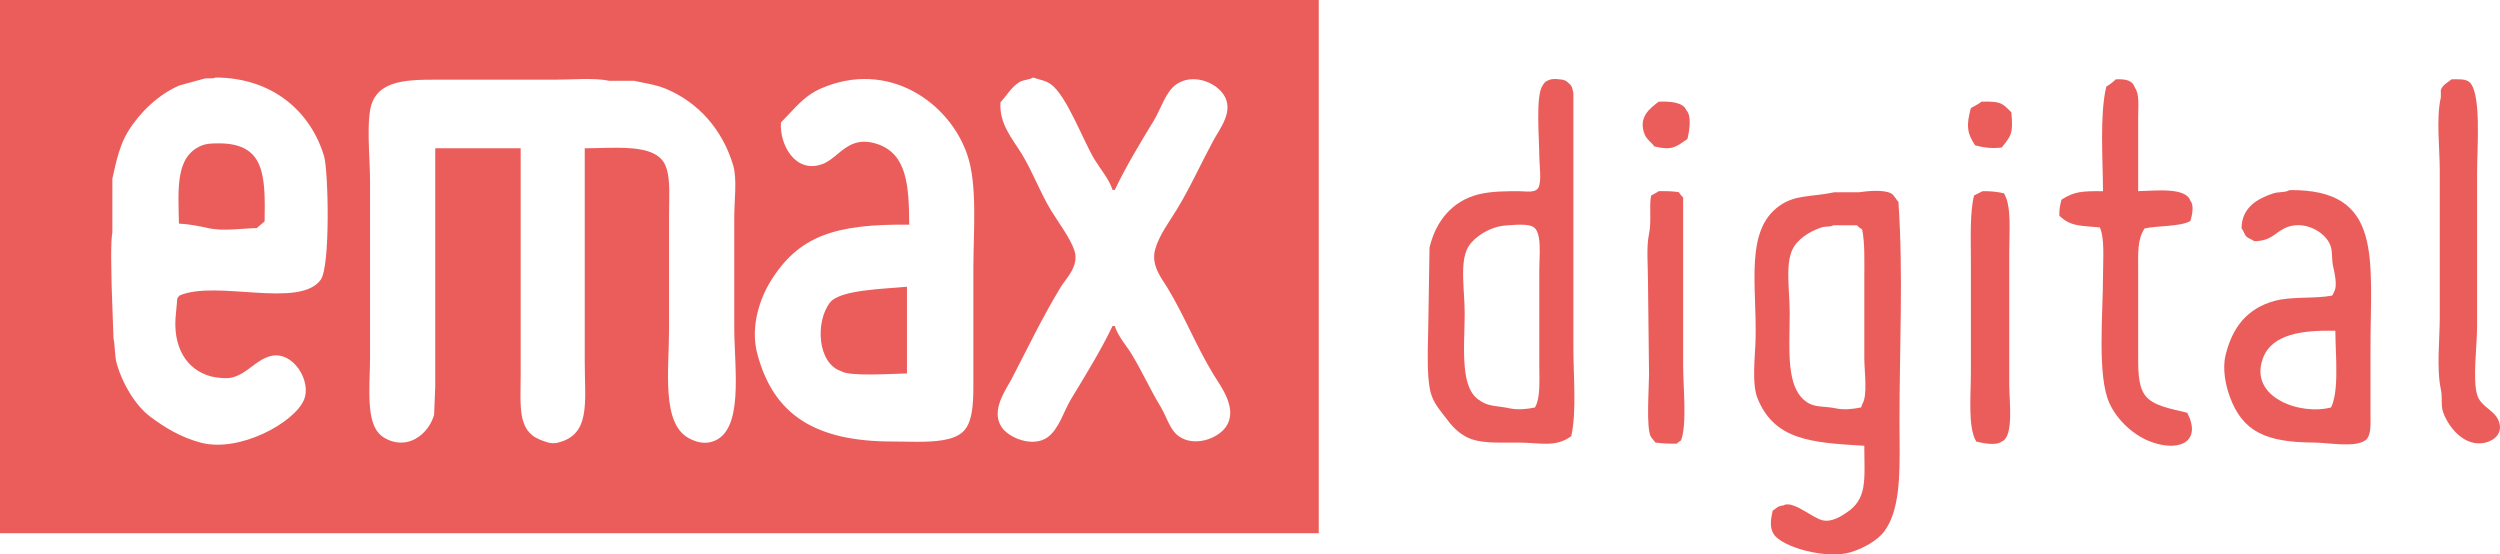
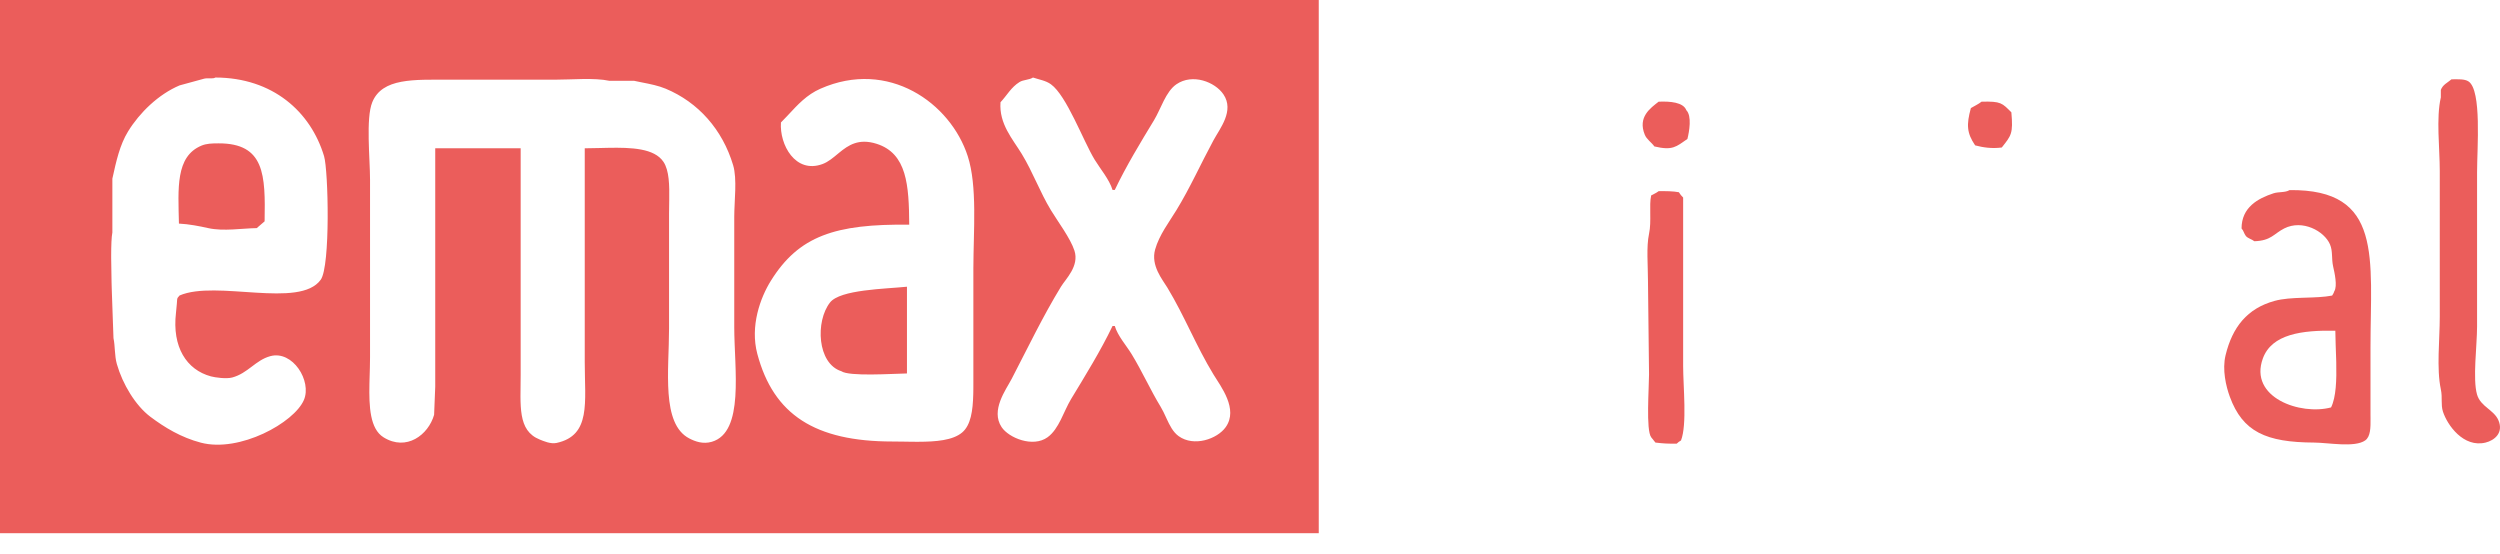
<svg xmlns="http://www.w3.org/2000/svg" width="1709px" height="379px" viewBox="0 0 1709 379" version="1.1">
  <title>logo long white</title>
  <defs>
    <filter id="filter-1">
      <feColorMatrix in="SourceGraphic" type="matrix" values="0 0 0 0 1 0 0 0 0 1 0 0 0 0 1 0 0 0 1 0" />
    </filter>
  </defs>
  <g id="Cluvio" stroke="none" stroke-width="1" fill="none" fill-rule="evenodd">
    <g filter="url(#filter-1)" id="logo-long-white">
      <g>
        <path d="M901.5,0 L901.5,364.5 L901.5,364.5 L0,364.5 L0,364.5 L0,0 L0,0 L901.5,0 L901.5,0 Z M147.258,53 C145.41,54.126 142.368,53.123 139.601,53.768 C133.986,55.304 128.37,56.84 122.755,58.376 C108.288,64.5 95.425,77.013 87.533,89.865 C81.917,99.009 79.467,110.028 76.813,122.121 L76.813,122.121 L76.813,158.986 L76.772,159.187 C76.225,162.008 76.013,167.746 76.001,174.838 L76.001,176.416 C76.012,181.388 76.111,186.939 76.255,192.57 L76.286,193.777 L76.337,195.628 C76.345,195.936 76.354,196.245 76.363,196.553 L76.363,196.553 L76.418,198.401 C76.845,212.549 77.461,226.116 77.578,231.179 C78.732,236.412 78.252,243.16 79.875,248.844 C83.806,262.617 92.627,277.26 102.847,284.94 C112.658,292.303 123.807,299.051 137.304,302.605 C163.818,309.578 201.113,288.934 207.749,273.42 C213.283,260.487 200.112,239.31 184.778,243.468 C174.681,246.202 169.464,255.172 158.744,258.06 C154.731,259.145 147.033,258.06 144.195,257.292 C127.431,252.766 117.587,237.122 120.296,213.897 C121.597,202.748 120.296,204.79 122.755,201.995 C147.779,191.171 204.829,211.242 219.235,191.243 C225.942,181.934 224.452,116.489 221.532,106.761 C212.415,76.399 186.452,53.082 147.258,53 Z M378.981,54.481 L306.748,54.481 C283.09,54.481 261.327,53.169 254.493,69.856 C249.995,80.833 252.956,108.426 252.956,122.899 L252.956,244.362 L252.956,244.362 C252.956,248.881 252.78,253.667 252.643,258.468 L252.606,259.777 C252.595,260.214 252.583,260.65 252.573,261.086 L252.543,262.394 C252.213,278.073 252.92,293.187 262.178,298.943 C277.864,308.691 292.844,297.262 296.758,283.568 C297.014,277.162 297.27,270.756 297.526,264.35 L297.526,101.374 L297.526,101.374 L355.928,101.374 L355.928,101.374 L355.928,255.893 C355.928,277.244 353.571,294.331 368.992,300.481 C371.543,301.496 376.399,303.689 380.518,302.787 C404.145,297.621 399.729,275.174 399.729,247.437 L399.729,101.374 L399.729,101.374 C403.22,101.366 406.838,101.27 410.48,101.177 L411.766,101.145 L411.766,101.145 L413.053,101.114 C413.482,101.104 413.911,101.094 414.34,101.085 L415.626,101.059 C431.693,100.754 447.281,101.344 453.52,110.599 C457.516,116.521 457.638,126.694 457.482,136.891 L457.462,138.115 C457.417,140.765 457.363,143.406 457.363,145.962 L457.363,224.375 L457.363,224.375 C457.363,253.044 451.922,289.729 471.195,299.712 C475.211,301.793 480.529,303.771 486.563,302.018 C509.043,295.489 501.932,252.101 501.932,223.606 L501.932,148.268 L501.932,148.268 C501.932,137.321 504.012,122.397 501.164,112.906 C493.879,88.582 477.383,69.938 455.057,60.631 C450.124,58.57 444.603,57.484 439.064,56.387 L437.218,56.019 C435.988,55.772 434.76,55.519 433.541,55.249 L416.635,55.249 L416.635,55.249 C406.031,52.994 390.969,54.481 378.981,54.481 Z M661.547,106.747 C649.763,70.335 607.23,40.118 560.779,60.669 C551.448,64.799 545.325,71.573 538.965,78.39 L538.965,78.39 L538.054,79.364 C536.685,80.824 535.297,82.281 533.856,83.708 C532.769,98.781 543.661,119.045 562.317,112.123 C566.248,110.665 569.56,107.777 573.04,104.905 L573.04,104.905 L573.639,104.413 C579.944,99.254 586.944,94.41 599.24,98.3 C620.03,104.884 621.373,126.663 621.548,153.594 C570.923,152.99 546.071,161.232 526.933,191.992 C519.785,203.481 512.646,222.875 517.702,241.91 C528.769,283.565 557.241,301.802 610.009,301.812 C612.494,301.812 615.048,301.85 617.628,301.892 L617.628,301.892 L618.821,301.911 L618.821,301.911 L619.418,301.921 L620.614,301.94 L621.812,301.957 C622.012,301.96 622.212,301.963 622.411,301.966 L622.411,301.966 L623.609,301.98 C624.608,301.99 625.605,301.997 626.599,301.999 L626.599,301.999 L627.789,301.999 C639.876,301.968 651.314,301.036 657.701,295.668 C663.713,290.617 665.026,280.589 665.313,269.672 L665.313,269.672 L665.337,268.646 C665.341,268.475 665.344,268.303 665.347,268.132 L665.347,268.132 L665.363,267.099 L665.375,266.064 L665.384,265.025 C665.388,264.333 665.39,263.639 665.392,262.944 L665.392,262.944 L665.393,261.903 L665.393,184.312 L665.395,183.369 C665.461,157.522 668.174,127.223 661.547,106.747 Z M706.153,53 C703.488,54.701 699.566,54.455 696.962,56.074 C691.162,59.67 688.455,65.07 683.941,69.907 C682.859,84.723 692.295,95.082 698.494,105.257 C706.112,117.757 710.8,131.118 718.408,143.681 C723.065,151.365 731.756,162.892 734.493,171.346 C737.914,181.91 728.488,190.711 725.302,195.937 C712.863,216.297 702.671,237.65 691.601,258.952 C687.73,266.391 677.028,280.47 684.707,291.997 C689.609,299.354 706.102,306.147 716.11,298.913 C724.015,293.196 727.017,281.351 732.195,272.785 C741.856,256.811 752.487,239.699 760.534,222.834 L762.066,222.834 L762.066,222.834 C764.037,229.576 770.021,236.267 773.555,242.046 C780.806,253.921 786.443,266.647 793.469,278.164 C794.791,280.329 795.901,282.736 797.01,285.151 L797.454,286.116 C799.605,290.78 801.855,295.354 805.724,298.145 C816.1,305.635 832.072,300.174 837.893,291.997 C846.686,279.65 834.543,264.209 829.468,255.878 C817.723,236.615 809.788,216.092 798.065,196.706 C794.684,191.111 786.566,181.572 789.639,170.577 C792.407,160.669 799.249,151.765 804.192,143.681 C813.649,128.198 820.767,112.132 829.468,96.035 C833.92,87.786 843.939,75.757 836.361,64.527 C830.571,55.951 815.221,50.059 804.192,57.611 C796.86,62.632 793.592,74.425 788.874,82.202 C779.631,97.428 769.848,113.515 762.066,129.848 L760.534,129.848 L760.534,129.848 C758.339,122.655 752.078,115.349 748.279,109.099 C740.436,96.189 729.182,65.378 718.408,57.611 C714.895,55.08 710.8,54.537 706.153,53 Z M620,196 L620,255.3 L619.708,255.304 C609.864,255.475 580.421,257.49 575.143,253.76 C558.623,248.543 557.303,219.638 567.409,206.782 C574.369,197.93 605.099,197.52 620,196 L620,196 Z M149.292,98.001 C181.024,97.867 181.455,119.59 180.89,151.304 C179.092,152.849 177.293,154.395 175.495,155.94 C165.631,156.073 152.704,158.257 142.356,155.94 C136.314,154.59 129.193,153.189 122.319,152.849 C121.815,128.912 119.863,106.982 137.732,99.546 C141.164,98.114 144.72,98.021 149.292,98.001 Z" id="Combined-Shape" fill="#EB5D5B" />
        <g id="Group" transform="translate(976, 54)" fill="#EB5D5B">
-           <path d="M90.017,0.225 C91.987,0.453 93.781,0.453 95.638,2.226 C98.294,4.299 98.707,5.118 99.56,9.691 L99.56,183.73 L99.56,183.73 C99.56,203.051 101.892,227.383 98.103,244.17 C87.331,252.054 77.589,248.617 61.679,248.539 C51.169,248.491 39.202,249.267 30.353,246.355 C23.204,244.005 17.716,238.781 13.598,233.247 C9.771,228.111 5.089,223.208 2.671,216.499 C0.311,209.963 -0.089,198.44 0.015,186.852 L0.031,185.341 C0.138,176.778 0.485,168.297 0.485,161.884 L1.214,115.279 L1.214,115.279 C5.468,97.113 16.842,83.317 34.724,78.87 C43.495,76.685 53.411,76.722 61.679,76.685 C62.795,76.68 64.002,76.752 65.226,76.824 L65.839,76.86 L65.839,76.86 L66.453,76.893 C70.24,77.089 73.967,77.042 75.52,74.5 C78.094,70.296 76.249,58.461 76.249,52.655 C76.249,40.78 73.655,11.662 78.434,4.594 C79.726,2.681 79.726,1.681 84.262,0.225 C87.052,-0.138 88.047,-0.004 90.017,0.225 Z M72.606,101.444 C69.43,98.968 61.29,99.538 55.122,99.987 C51.194,100.297 49.382,100.531 46.38,101.444 C38.503,103.842 29.848,109.609 26.711,116.736 C23.686,123.599 23.962,133.564 24.536,143.612 L24.619,145.048 C24.634,145.287 24.648,145.526 24.662,145.765 L24.748,147.199 C25.007,151.496 25.254,155.742 25.254,159.699 C25.254,163.977 25.117,168.525 24.995,173.138 L24.959,174.524 C24.947,174.987 24.935,175.45 24.924,175.913 L24.893,177.303 C24.888,177.535 24.883,177.767 24.879,177.999 L24.853,179.389 C24.577,195.834 25.355,211.962 33.996,218.683 C41.232,224.315 45.661,222.936 56.579,225.237 C61.883,226.354 68.789,225.577 73.335,224.509 C76.047,219.842 76.388,212.32 76.35,204.53 L76.341,203.36 C76.334,202.579 76.324,201.797 76.313,201.016 L76.297,199.845 C76.272,198.092 76.249,196.351 76.249,194.653 L76.249,194.653 L76.249,130.572 C76.249,127.453 76.458,123.682 76.54,119.878 L76.557,119 C76.676,111.535 76.205,104.126 72.606,101.444 Z" id="Combined-Shape" />
-           <path d="M485.663,76.685 C498.183,76.355 518.134,73.937 521.359,83.239 C524.166,86.676 522.36,93.472 521.359,97.075 C514.259,101.094 498.96,100.152 490.034,102.172 C484.915,110.036 485.663,118.92 485.663,132.028 C485.663,149.99 485.663,167.952 485.663,185.914 C485.663,197.721 485.294,208.77 490.034,215.77 C495.415,223.713 508.664,225.46 519.174,228.15 C528.897,246.792 515.415,255.025 495.862,248.539 C482.972,244.267 471.355,233.383 465.993,221.596 C457.485,202.877 461.623,160.544 461.623,134.213 C461.623,123.27 462.856,109.056 459.437,101.444 C446.12,100.191 439.564,100.958 431.754,93.434 C431.667,88.676 432.405,85.841 433.211,82.511 C441.934,76.947 446.693,76.607 461.623,76.685 C461.477,53.655 459.311,24.74 463.808,5.322 C465.867,4.021 468.606,1.962 470.364,0.225 C477.475,-0.086 481.816,0.972 483.477,6.05 C486.644,10.128 485.663,19.294 485.663,26.44 C485.663,43.188 485.663,59.937 485.663,76.685 Z" id="Path" />
          <path d="M699.84,0.225 C704.309,0.195 708.825,-0.106 711.496,1.681 C720.617,7.778 717.324,47.266 717.324,63.578 C717.324,98.774 717.324,133.97 717.324,169.166 C717.324,182.332 714.226,205.197 717.324,215.77 C719.733,224.004 728.825,226.14 731.894,233.247 C735.624,241.869 729.213,247.054 723.152,248.539 C708.048,252.238 697.004,236.626 694.012,227.422 C692.419,222.528 693.799,217.965 692.555,212.129 C689.525,197.905 691.827,178.264 691.827,162.612 C691.827,129.358 691.827,96.104 691.827,62.849 C691.827,47.12 689.263,26.857 692.555,12.604 C692.555,10.905 692.555,9.206 692.555,7.506 C693.77,3.943 697.228,2.458 699.84,0.225 Z" id="Path" />
          <path d="M157.84,15.517 C165.708,15.177 174.693,15.886 176.781,21.342 C180.656,25.284 178.782,35.935 177.509,41.003 C169.768,46.344 167.398,49.072 154.926,46.101 C153.003,43.343 149.7,41.343 148.37,38.091 C143.416,25.964 152.255,19.886 157.84,15.517 Z" id="Path" />
          <path d="M378.574,15.517 C391.949,15.167 392.629,16.429 398.972,22.799 C400.264,37.343 398.933,38.586 392.415,46.829 C385.626,47.722 379.575,46.81 374.203,45.373 C368.453,36.887 368.191,31.294 371.289,19.886 C373.358,18.643 376.612,17.138 378.574,15.517 Z" id="Path" />
          <path d="M644.475,183.73 L644.475,228.878 C644.475,229.396 644.478,229.916 644.482,230.436 L644.498,231.996 C644.56,238.354 644.523,244.487 640.832,247.083 C633.674,252.132 615.626,248.588 605.865,248.539 C573.141,248.384 557.104,241.228 548.313,217.227 C545.71,210.11 543,198.74 545.399,188.827 C550.062,169.603 560.202,156.835 578.91,151.689 C584.515,150.145 591.216,149.784 597.974,149.554 L600.002,149.488 C606.423,149.285 612.802,149.106 618.249,148.048 C618.948,146.767 619.162,146.825 619.706,145.135 C622.018,141.592 619.803,132.028 618.977,128.387 C617.676,122.629 618.822,117.852 616.792,113.095 C612.897,103.958 597.968,95.832 585.467,102.172 C578.357,105.784 576.579,110.541 565.069,110.91 C563.427,109.532 560.542,108.968 559.241,107.269 C557.959,105.609 557.726,103.628 556.327,102.172 C556.346,87.695 567.526,81.637 578.182,78.141 C581.649,77.005 586.234,77.753 589.109,75.957 C653.304,75.19 644.475,122.338 644.475,183.73 Z M570.897,191.012 C561.116,217.78 596.618,230.111 617.52,224.509 C620.976,217.512 621.331,205.722 621.064,193.873 L621.03,192.479 C620.84,185.278 620.456,178.124 620.434,172.079 C597.647,171.642 576.977,174.37 570.897,191.012 Z" id="Combined-Shape" />
          <path d="M157.84,76.685 C162.6,76.617 167.99,76.666 171.681,77.413 C172.468,78.695 173.517,80.044 174.595,81.054 C174.595,119.406 174.595,157.758 174.595,196.109 C174.595,210.207 177.373,236.267 173.138,247.083 C172.07,247.704 171.05,248.403 170.224,249.267 C164.377,249.374 161.24,249.209 155.655,248.539 C154.683,247.326 153.712,246.112 152.741,244.898 C149.098,240.063 151.284,210.906 151.284,201.935 C151.041,180.574 150.798,159.214 150.555,137.854 C150.555,127.63 149.36,114.745 151.284,105.813 C153.119,97.308 151.186,86.443 152.741,79.598 C154.178,78.811 156.538,77.773 157.84,76.685 Z" id="Path" />
-           <path d="M316.652,78.141 C317.86,78.766 318.753,79.937 319.596,81.148 L320.014,81.755 C320.57,82.562 321.123,83.349 321.751,83.967 C325.161,132.688 322.47,184.963 322.48,233.247 C322.48,234.424 322.483,235.601 322.489,236.777 L322.498,238.541 L322.498,238.541 L322.51,240.304 L322.51,240.304 L322.524,242.064 C322.534,243.236 322.544,244.407 322.554,245.575 L322.568,247.325 C322.759,271.794 322.537,294.894 312.281,308.979 C307.473,315.591 297.643,320.941 288.969,323.543 C272.806,328.388 242.627,320.349 236.517,311.164 C233.536,306.678 234.565,300.27 235.789,295.144 C238.353,293.474 239.014,291.92 243.074,291.503 C246.716,289.353 252.622,292.406 258.327,295.74 L259.039,296.158 C263.183,298.599 267.165,301.082 270.028,301.698 C276.42,303.067 282.724,298.775 286.055,296.6 C300.732,287.007 298.508,274.23 298.44,250.724 C261.743,248.617 237.265,246.704 225.59,218.683 C221.277,208.333 223.881,189.672 224.133,177.176 C224.881,140.485 216.819,103.784 240.16,86.88 C251.272,78.841 262.005,80.831 278.042,77.413 L294.797,77.413 C300.664,76.53 311.679,75.559 316.652,78.141 Z M293.34,99.987 L277.313,99.987 L277.313,99.987 C275.254,101.25 271.913,100.599 269.3,101.444 C260.878,104.172 252.214,109.629 248.902,117.464 C246.071,124.175 246.269,133.788 246.777,143.567 L246.853,144.999 C247.126,150.013 247.445,155.035 247.445,159.699 C247.445,163.128 247.386,166.601 247.326,170.068 L247.3,171.553 C246.939,192.334 246.797,212.582 259.101,220.868 C265.036,224.858 270.689,223.383 279.499,225.237 C284.841,226.363 291.359,225.528 296.254,224.509 C296.497,223.781 296.74,223.052 296.983,222.324 C300.907,216.722 298.44,199.507 298.44,191.012 L298.44,137.125 C298.44,125.581 298.925,112.27 296.983,102.9 C295.7,102.114 294.35,101.065 293.34,99.987 Z" id="Combined-Shape" />
-           <path d="M379.303,76.685 C385.111,76.578 389.686,77.2 393.872,78.141 C399.234,86.618 397.515,104.357 397.515,118.192 C397.515,148.291 397.515,178.39 397.515,208.488 C397.515,219.926 400.837,244.578 392.415,247.811 C388.588,250.899 378.933,248.908 374.932,247.811 C369.142,237.801 371.289,216.741 371.289,201.207 C371.289,175.477 371.289,149.747 371.289,124.018 C371.289,109.095 370.512,91.22 373.475,79.598 C375.417,78.627 377.36,77.656 379.303,76.685 Z" id="Path" />
        </g>
      </g>
    </g>
  </g>
</svg>